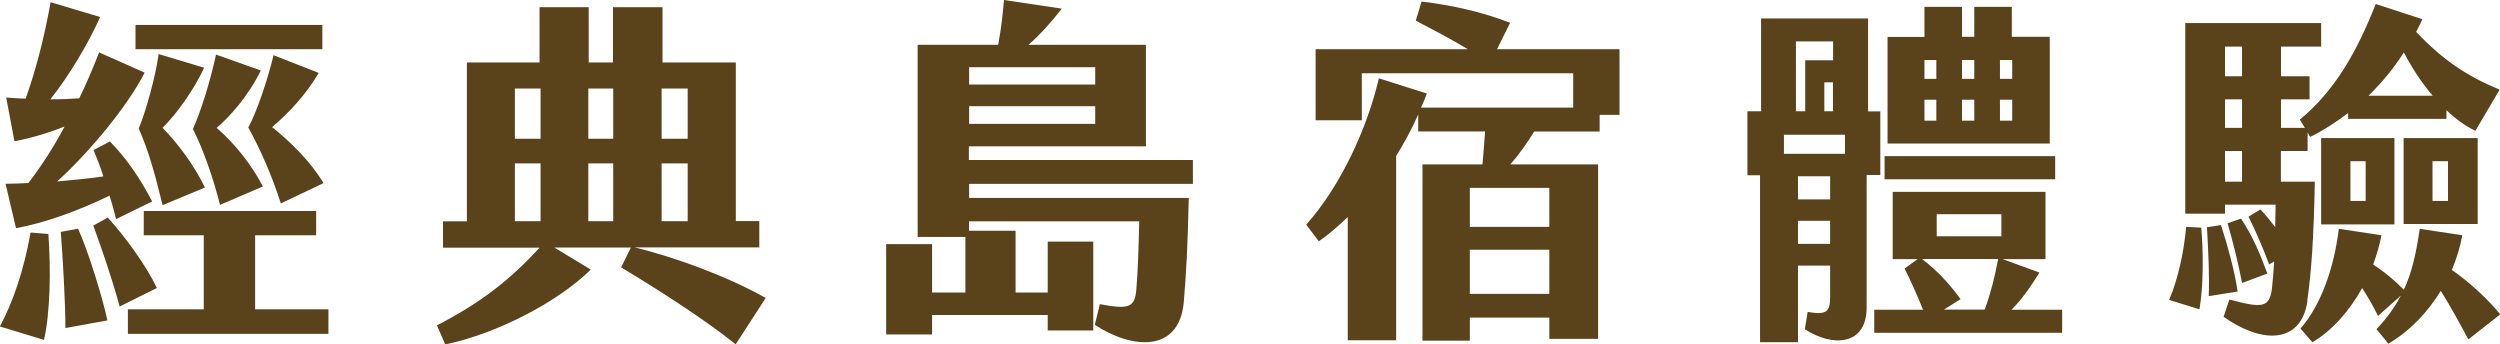
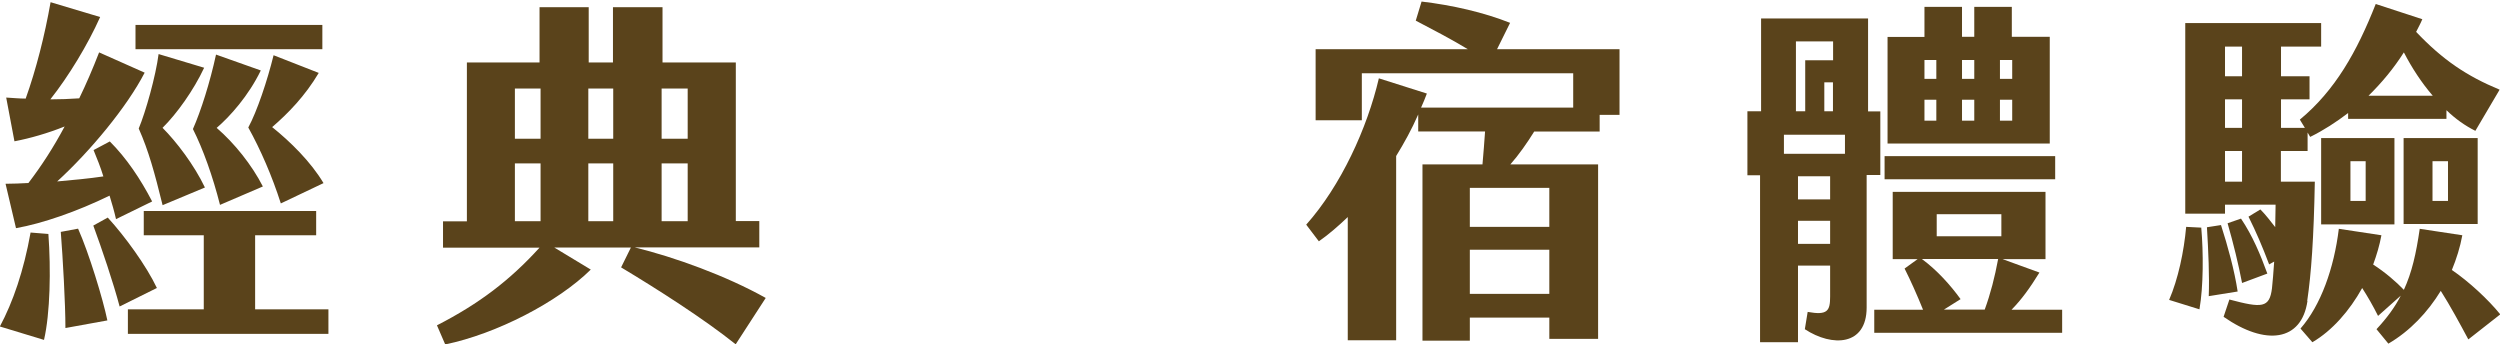
<svg xmlns="http://www.w3.org/2000/svg" id="_圖層_2" data-name="圖層 2" viewBox="0 0 193.73 26.68">
  <defs>
    <style>
      .cls-1 {
        fill: #5a431b;
      }
    </style>
  </defs>
  <g id="Graphic">
    <g>
      <path class="cls-1" d="M3.75,18.14c.2,2.74.14,6.13-.34,8.2l-3.42-1.04c1.01-1.88,1.85-4.31,2.38-7.28l1.37.11ZM2.21,14.17c1.01-1.32,1.93-2.74,2.8-4.37-1.32.53-2.69.92-3.89,1.15l-.64-3.39c.53.03,1.01.08,1.51.08C2.8,5.38,3.47,2.74,3.92.17l3.84,1.15c-.95,2.13-2.44,4.59-3.86,6.38.76,0,1.48-.03,2.24-.08.53-1.09,1.04-2.27,1.54-3.56l3.53,1.57c-1.37,2.66-4.23,6.1-6.78,8.43,1.23-.11,2.44-.22,3.58-.39-.22-.73-.5-1.4-.76-2.04l1.26-.67c1.29,1.29,2.38,2.91,3.28,4.65l-2.8,1.37c-.14-.62-.31-1.2-.5-1.82-2.52,1.23-5.21,2.16-7.25,2.52l-.81-3.44c.59,0,1.2-.03,1.79-.06ZM6.05,17.72c.84,1.88,1.93,5.46,2.27,7.11l-3.25.59c0-1.9-.2-5.4-.36-7.45l1.34-.25ZM12.15,22.32l-2.88,1.43c-.5-1.88-1.37-4.45-2.04-6.27l1.12-.62c1.34,1.46,3,3.75,3.81,5.46ZM25.45,23.97v1.9h-15.54v-1.9h5.88v-5.74h-4.65v-1.88h13.36v1.88h-4.73v5.74h5.68ZM24.98,3.81h-14.48v-1.88h14.48v1.88ZM12.6,9.91c1.06,1.06,2.44,2.86,3.28,4.62l-3.28,1.37c-.62-2.52-1.09-4.23-1.85-5.94.53-1.26,1.32-4.06,1.54-5.77l3.53,1.06c-.81,1.74-2.13,3.58-3.22,4.65ZM17.05,15.88c-.56-2.21-1.32-4.34-2.1-5.88.62-1.4,1.32-3.61,1.79-5.77l3.47,1.23c-.95,1.96-2.38,3.56-3.42,4.45,1.37,1.18,2.72,2.86,3.58,4.54l-3.33,1.43ZM21.76,15.76c-.67-2.1-1.57-4.17-2.52-5.88.67-1.23,1.48-3.64,1.96-5.6l3.5,1.37c-1.06,1.79-2.38,3.14-3.61,4.2,1.4,1.12,3,2.69,3.98,4.34l-3.3,1.57Z" />
      <path class="cls-1" d="M59.33,23.1l-2.32,3.58c-2.49-1.99-6.08-4.28-8.88-5.96l.76-1.54h-5.94l2.83,1.71c-2.55,2.52-7.31,4.98-11.28,5.8l-.64-1.48c3.28-1.68,5.66-3.5,7.95-6.02h-7.48v-2.04h1.85V4.84h5.63V.56h3.81v4.28h1.88V.56h3.84v4.28h5.68v12.29h1.82v2.04h-9.66c3.11.76,7.11,2.21,10.16,3.92ZM39.9,10.75h1.99v-3.89h-1.99v3.89ZM39.9,17.14h1.99v-4.48h-1.99v4.48ZM47.52,6.86h-1.93v3.89h1.93v-3.89ZM47.52,12.66h-1.93v4.48h1.93v-4.48ZM51.27,10.75h2.02v-3.89h-2.02v3.89ZM51.27,17.14h2.02v-4.48h-2.02v4.48Z" />
-       <path class="cls-1" d="M75.1,14.25v1.09h17.02c-.08,3.75-.2,5.85-.39,8.12-.39,3.95-4.09,3.56-6.89,1.71l.39-1.6c2.24.42,2.72.28,2.83-1.18.11-1.34.17-2.94.22-5.24h-13.19v.73h3.61v4.79h2.49v-3.95h3.53v6.89h-3.53v-1.2h-8.96v1.51h-3.56v-7h3.56v3.75h2.58v-4.31h-3.7V3.47h6.24c.25-1.29.36-2.44.45-3.47l4.48.67c-.87,1.12-1.71,2.04-2.58,2.8h9.1v7.87h-13.72v1.06h17.36v1.85h-17.36ZM75.1,6.55h9.77v-1.34h-9.77v1.34ZM75.1,9.6h9.77v-1.37h-9.77v1.37Z" />
      <path class="cls-1" d="M125.5,8.9h-1.54v1.29h-5.07c-.56.9-1.18,1.79-1.85,2.55h6.8v13.52h-3.78v-1.65h-6.16v1.79h-3.67v-13.66h4.65c.08-.87.14-1.71.2-2.55h-5.18v-1.32c-.5,1.15-1.09,2.21-1.71,3.22v14.28h-3.75v-9.55c-.76.73-1.51,1.37-2.24,1.88l-.98-1.29c2.69-3.02,4.73-7.48,5.63-11.34l3.72,1.18c-.14.36-.28.73-.45,1.09h11.79v-2.66h-16.38v3.64h-3.58V3.81h11.79c-1.29-.78-2.69-1.51-4.03-2.21l.45-1.48c2.38.28,4.82.84,6.86,1.65l-1.01,2.04h9.49v5.1ZM120.06,14.56h-6.16v3.02h6.16v-3.02ZM120.06,19.35h-6.16v3.42h6.16v-3.42Z" />
      <path class="cls-1" d="M144.65,13.55v10.28c0,2.97-2.66,3.08-4.79,1.68l.22-1.34c1.54.28,1.74-.08,1.74-1.18v-2.41h-2.49v5.94h-2.94v-12.94h-.98v-4.96h1.06V1.43h8.29v7.2h.95v4.93h-1.06ZM138.24,10.44v1.48h4.73v-1.48h-4.73ZM139.16,8.62h.73v-3.95h2.16v-1.46h-2.88v5.4ZM141.82,13.66h-2.49v1.79h2.49v-1.79ZM141.82,18.9v-1.79h-2.49v1.79h2.49ZM141.37,6.38v2.24h.67v-2.24h-.67ZM159.8,24v1.79h-14.56v-1.79h3.78c-.45-1.12-.98-2.3-1.43-3.19l1.01-.73h-1.93v-5.21h11.84v5.21h-3.33l2.86,1.04c-.76,1.23-1.37,2.07-2.16,2.88h3.92ZM159.26,13.89h-13.22v-1.79h13.22v1.79ZM158.84,11.12h-12.57V2.86h2.86V.53h2.91v2.32h.95V.53h2.91v2.32h2.94v8.26ZM151.93,23.18l-1.29.81h3.16c.45-1.23.78-2.52,1.04-3.92h-5.91c1.18.87,2.21,2.02,3,3.11ZM150.05,4.65h-.92v1.46h.92v-1.46ZM150.05,7.73h-.92v1.62h.92v-1.62ZM150.08,18.31h5.01v-1.71h-5.01v1.71ZM152.99,4.65h-.95v1.46h.95v-1.46ZM152.99,7.73h-.95v1.62h.95v-1.62ZM155.93,4.65h-.95v1.46h.95v-1.46ZM155.93,7.73h-.95v1.62h.95v-1.62Z" />
      <path class="cls-1" d="M170.58,17.64c.17,1.93.17,4.54-.14,6.33l-2.35-.73c.7-1.62,1.15-3.75,1.32-5.66l1.18.06ZM178.81,23.32c-.45,3.14-3.25,3.5-6.5,1.23l.45-1.34c2.52.67,3.11.67,3.3-.87.06-.53.11-1.23.17-2.07l-.39.22c-.53-1.4-1.01-2.52-1.6-3.7l.92-.56c.42.42.78.9,1.15,1.37,0-.56.03-1.15.03-1.74h-3.92v.7h-3.08V1.79h10.53v1.82h-3.11v2.3h2.21v1.79h-2.21v2.21h1.85l-.39-.64c2.74-2.27,4.42-5.26,5.88-8.96l3.61,1.18c-.14.34-.31.64-.48.98,2.07,2.18,3.92,3.42,6.47,4.48l-1.88,3.19c-.78-.39-1.54-.92-2.24-1.6v.67h-7.62v-.45c-.92.7-1.9,1.34-2.94,1.85l-.2-.34v1.43h-2.07v2.38h2.63c-.08,4.4-.28,7.14-.59,9.24ZM171.16,22.96c.06-1.57-.03-3.5-.14-5.35l1.09-.17c.53,1.65,1.04,3.5,1.29,5.15l-2.24.36ZM172.42,5.91h1.32v-2.3h-1.32v2.3ZM172.42,9.91h1.32v-2.21h-1.32v2.21ZM172.42,14.08h1.32v-2.38h-1.32v2.38ZM173.74,21.92c-.28-1.46-.67-3.05-1.12-4.62l1.04-.36c.9,1.34,1.51,2.8,2.04,4.26l-1.96.73ZM191.27,26.29c-.64-1.2-1.4-2.6-2.13-3.75-1.01,1.65-2.38,3.11-4.06,4.09l-.92-1.12c.81-.87,1.43-1.71,1.88-2.6l-1.76,1.57c-.39-.78-.81-1.51-1.23-2.16-.98,1.76-2.32,3.3-3.86,4.2l-.92-1.06c1.57-1.79,2.6-4.68,2.97-7.73l3.3.5c-.14.76-.36,1.51-.64,2.27.92.59,1.79,1.34,2.38,1.96.62-1.34.95-2.8,1.23-4.73l3.3.5c-.17.92-.45,1.82-.81,2.69,1.32.9,2.83,2.3,3.75,3.44l-2.46,1.93ZM179.87,10.7h5.68v6.69h-5.68v-6.69ZM182.14,15.57h1.18v-3.08h-1.18v3.08ZM183.54,7.42h4.98c-.87-1.01-1.62-2.16-2.24-3.36-.78,1.23-1.71,2.35-2.74,3.36ZM186.26,10.7h5.74v6.66h-5.74v-6.66ZM188.5,15.57h1.2v-3.08h-1.2v3.08Z" />
    </g>
  </g>
</svg>